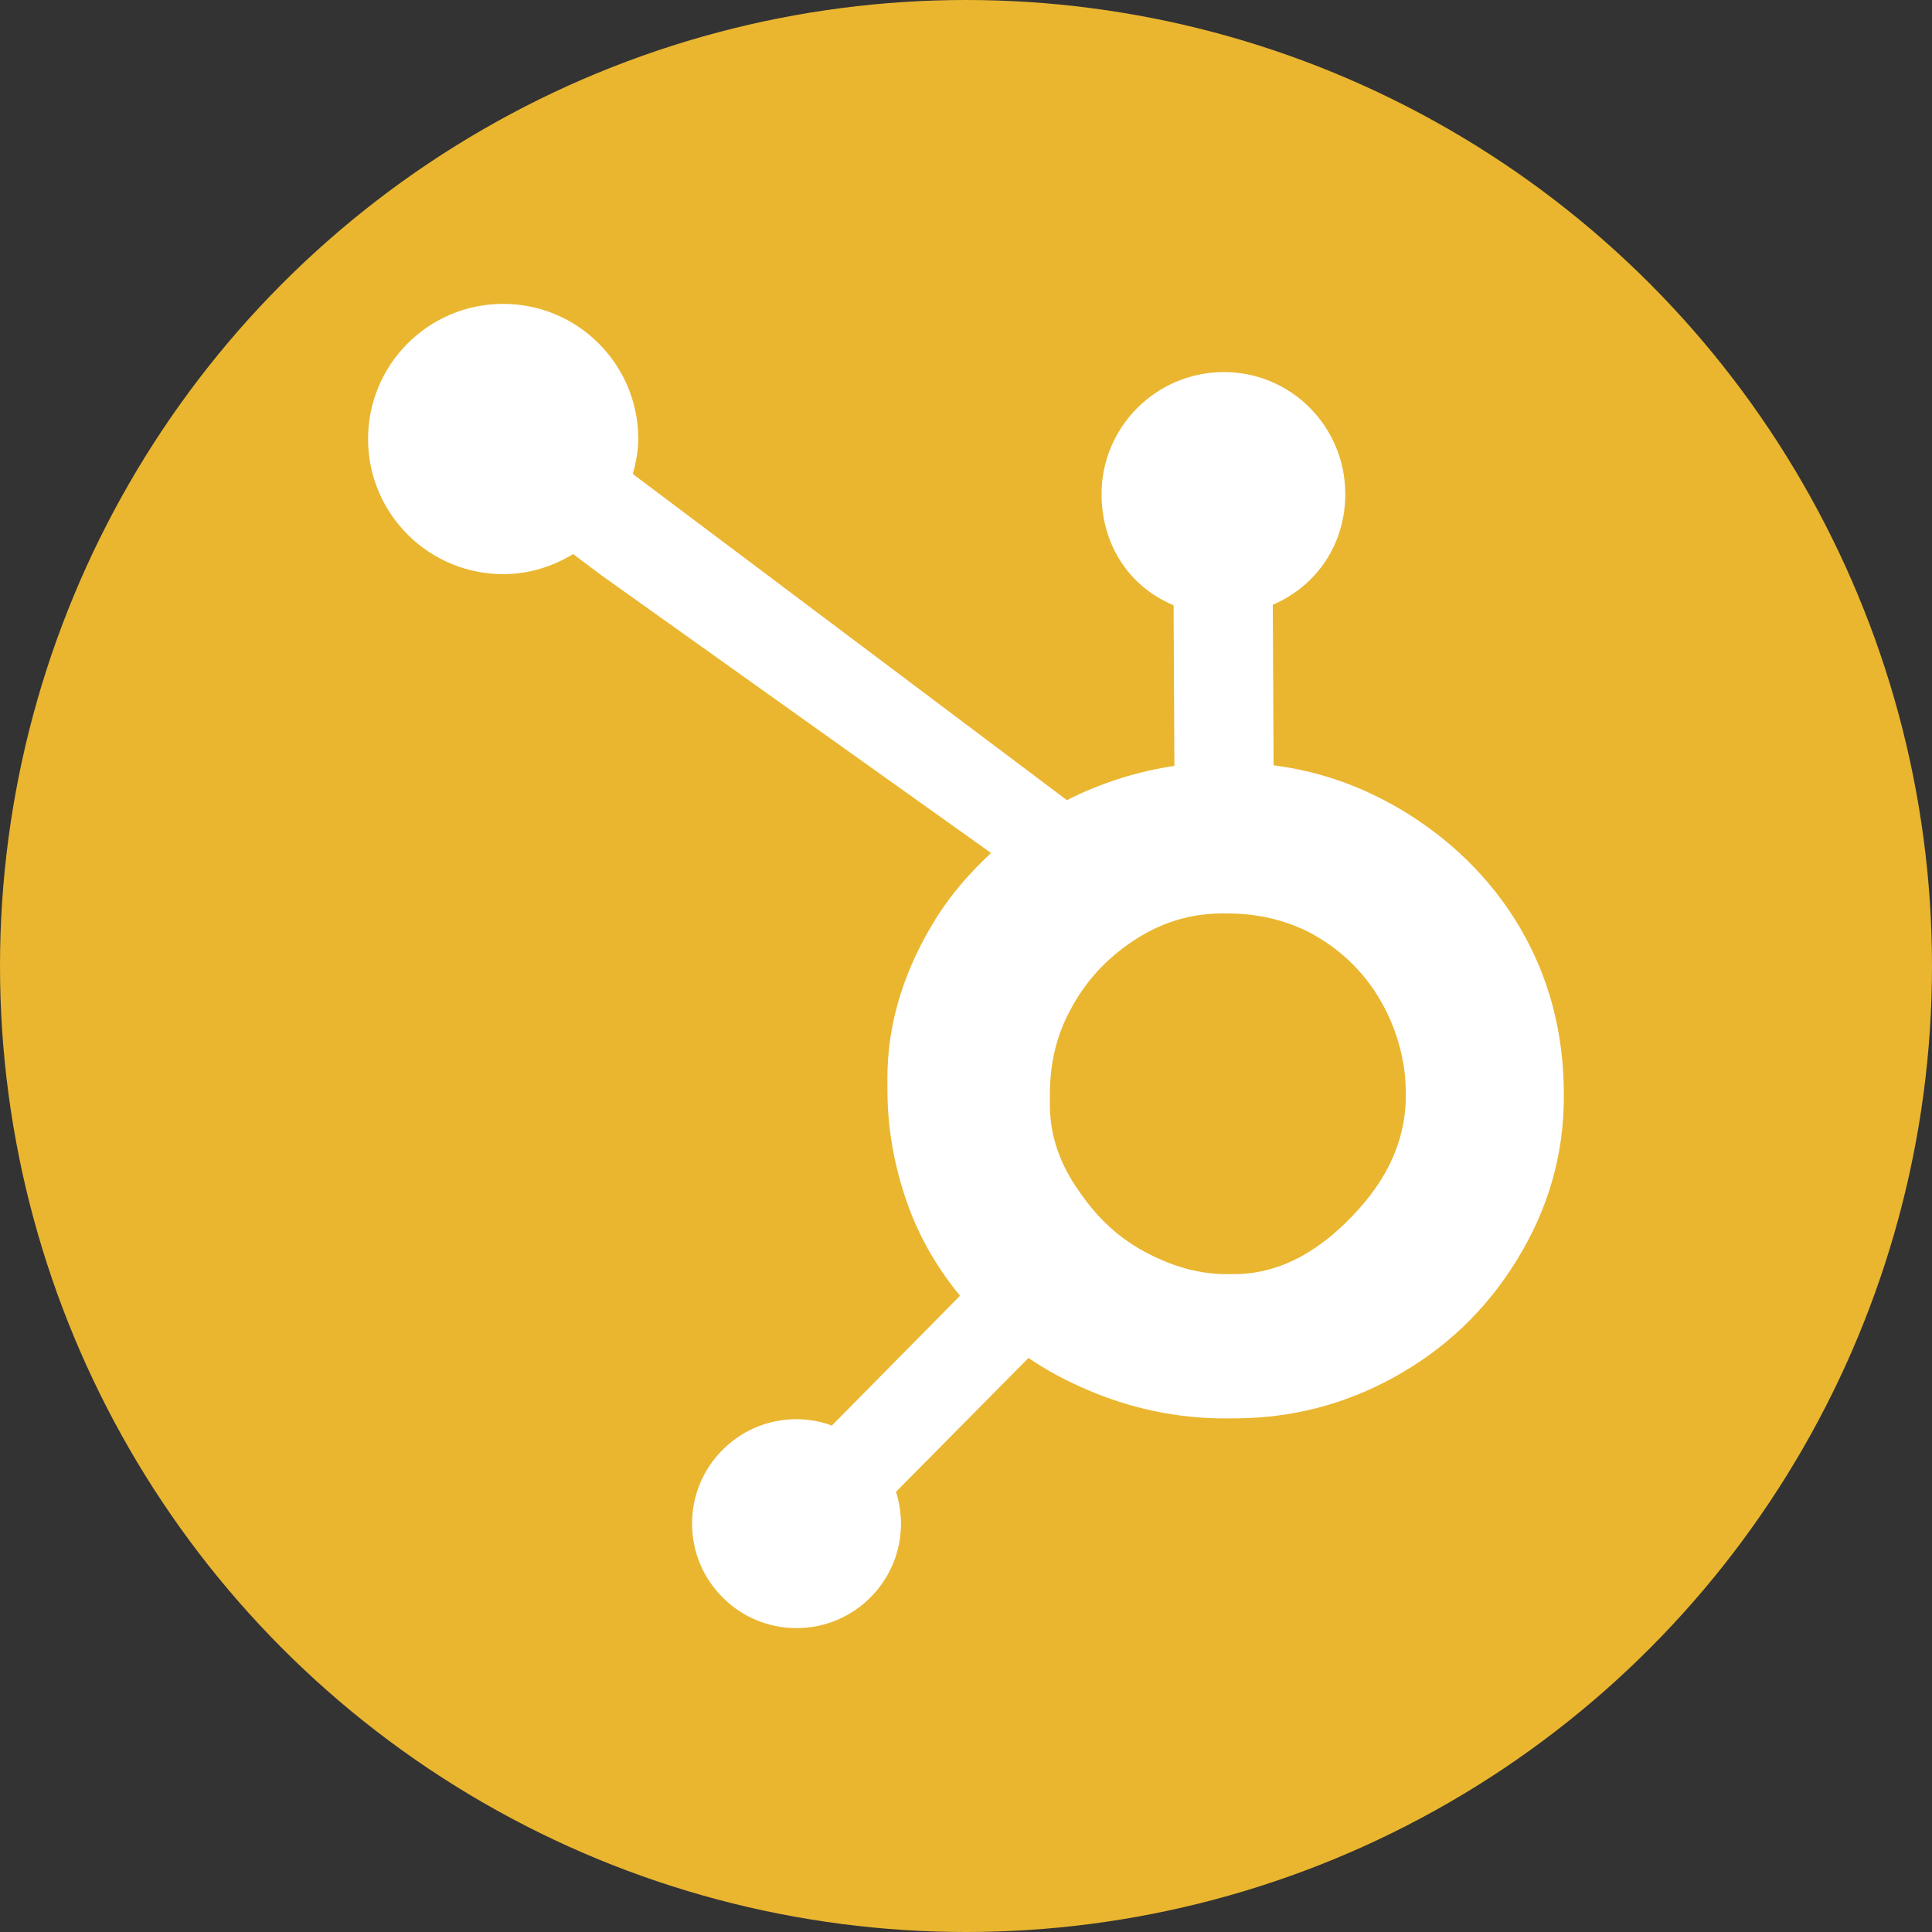
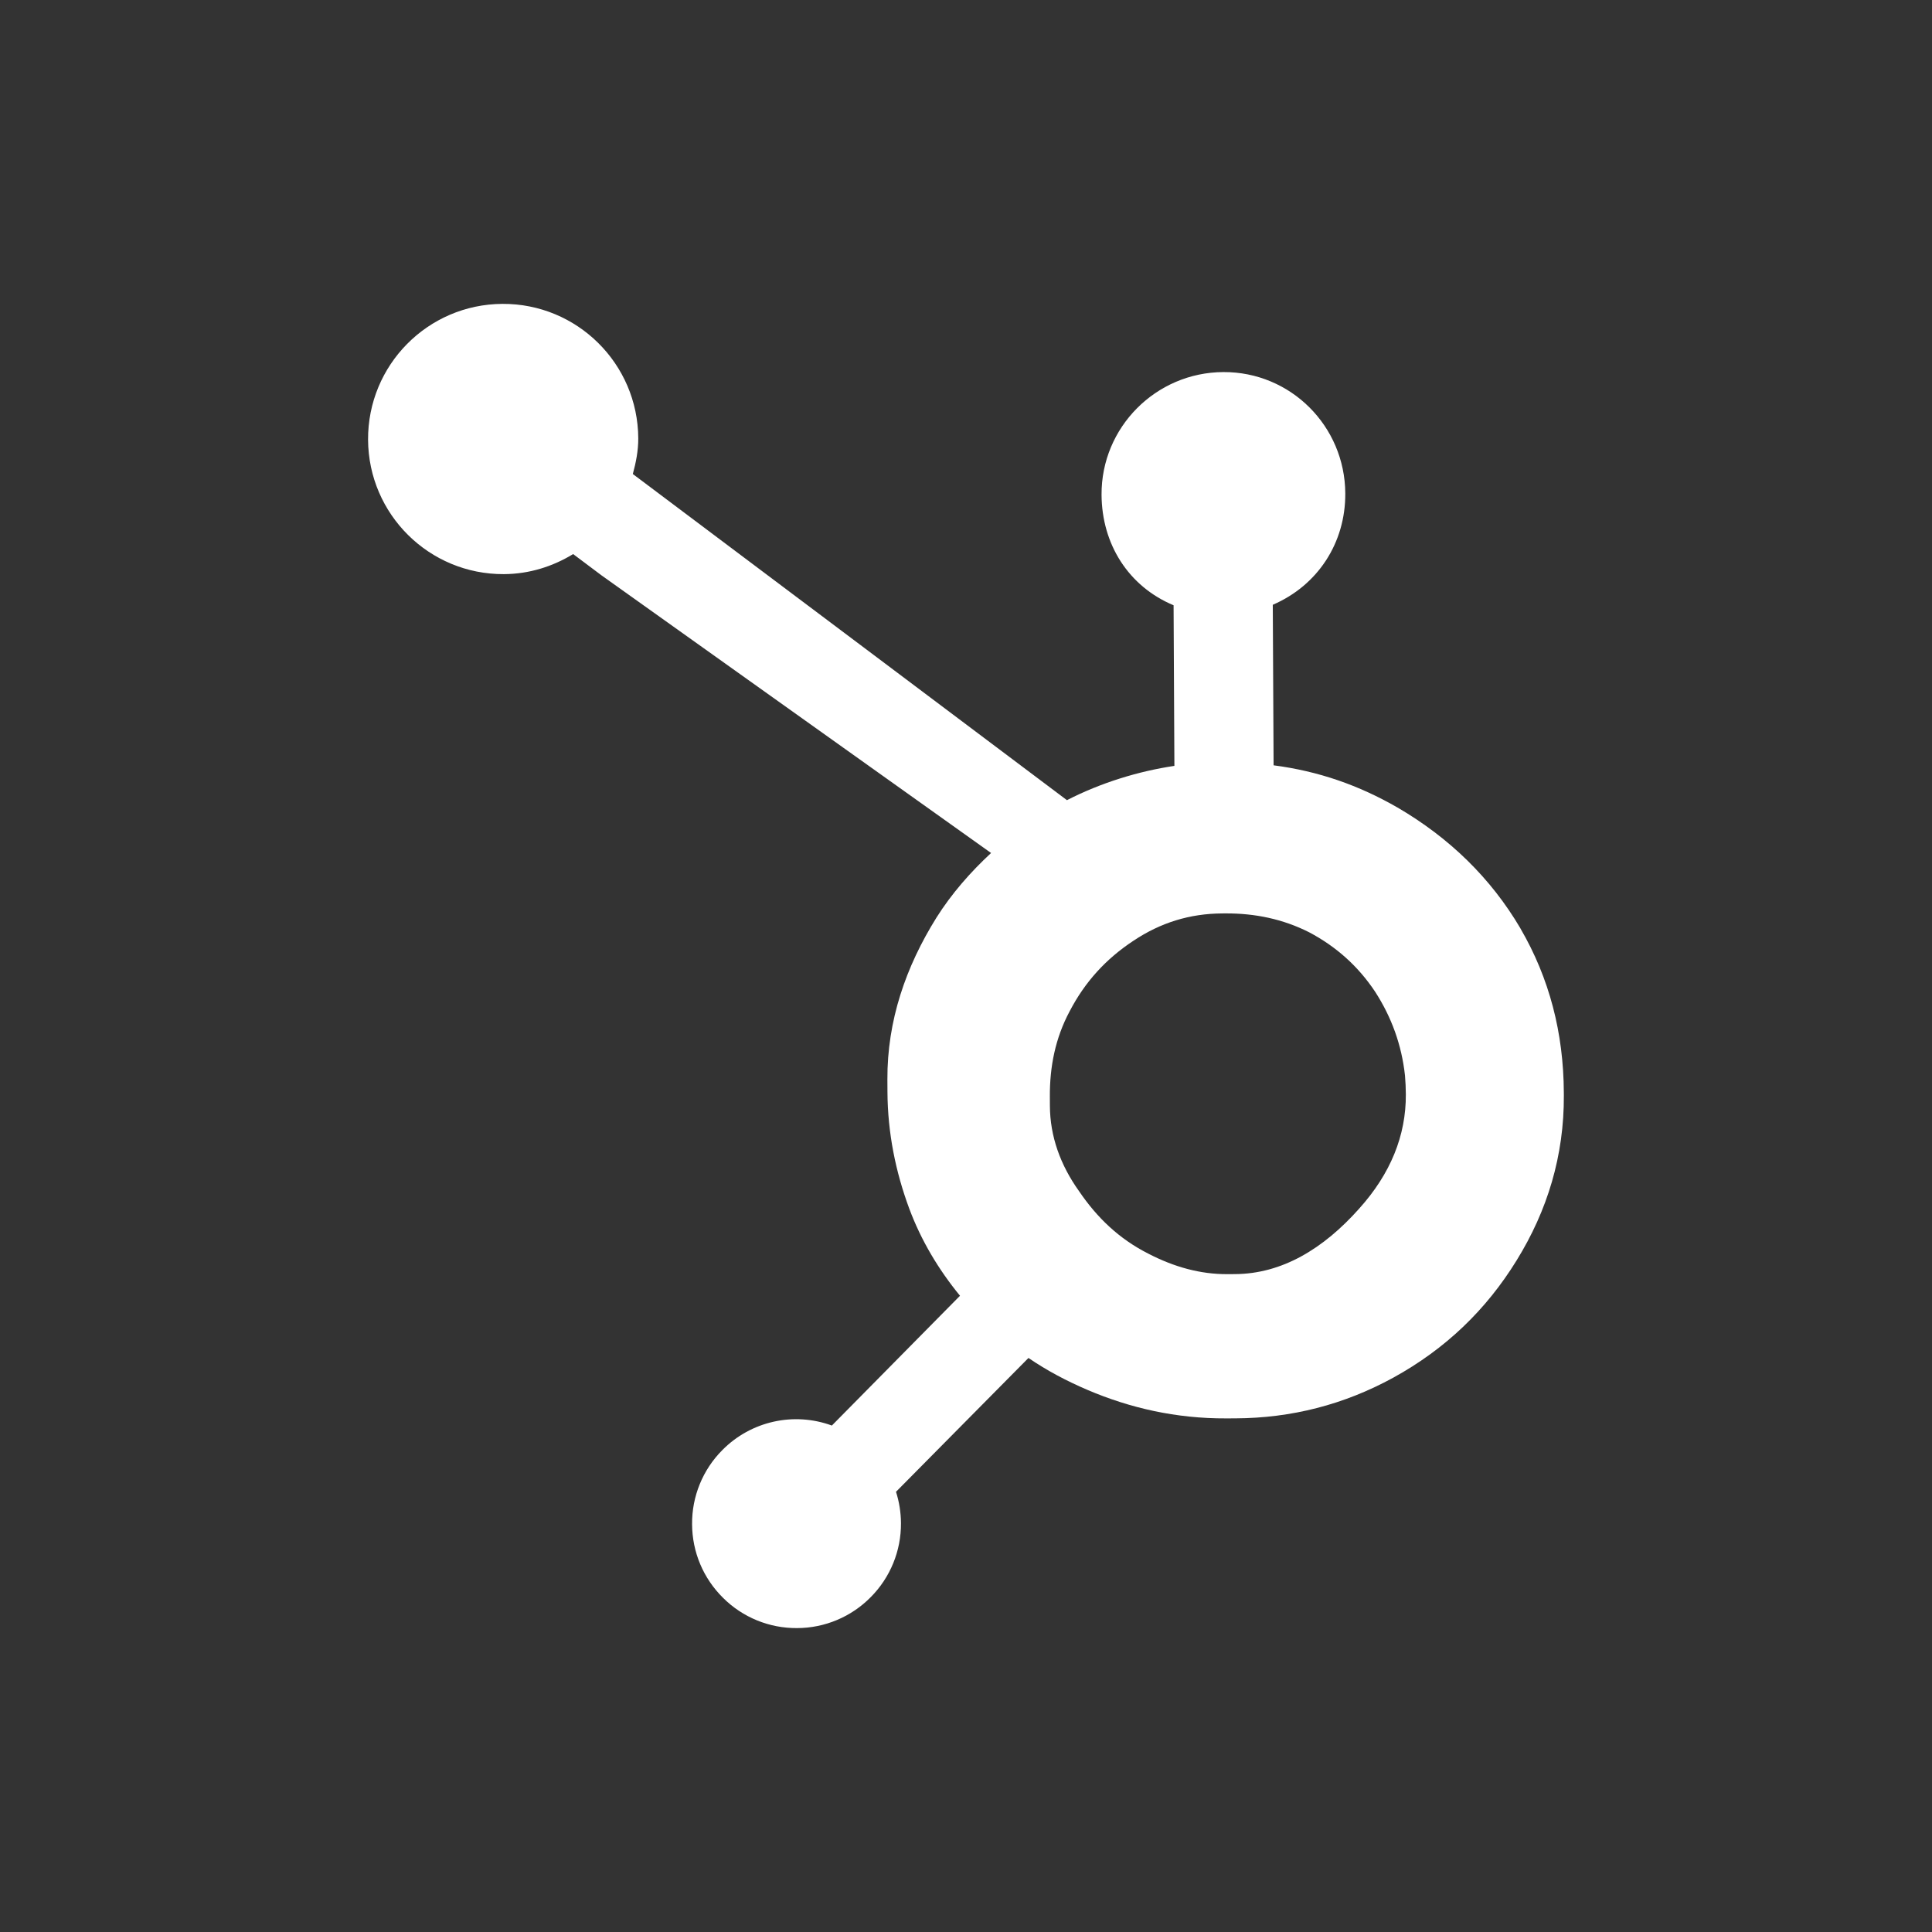
<svg xmlns="http://www.w3.org/2000/svg" id="Layer_2" viewBox="0 0 90.252 90.252">
  <rect x="0" y="0" width="90.252" height="90.252" fill="#333333" stroke="none" />
  <defs>
    <style>.cls-1{fill:#eab630;}.cls-2{fill:#fff;}</style>
  </defs>
  <g id="Layer_1-2">
    <g>
-       <circle class="cls-1" cx="45.126" cy="45.126" r="45.126" />
      <path class="cls-2" d="M71.027,43.37c-1.384-2.353-3.323-4.235-5.743-5.647-1.808-1.04-3.681-1.697-5.789-1.972l-.038-7.499c2.102-.905,3.399-2.892,3.387-5.201-.016-3.148-2.554-5.686-5.699-5.67-3.148,.016-5.703,2.58-5.687,5.728,.012,2.309,1.254,4.283,3.365,5.166l.038,7.502c-1.684,.252-3.429,.786-5.02,1.602-3.272-2.459-14.002-10.525-20.279-15.236,.145-.535,.257-1.087,.254-1.668-.018-3.486-2.856-6.298-6.344-6.28-3.488,.018-6.295,2.858-6.278,6.345,.018,3.486,2.858,6.298,6.345,6.28,1.19-.006,2.288-.36,3.235-.937l1.325,.994,18.198,12.97c-.954,.885-1.841,1.891-2.55,3.017-1.435,2.297-2.307,4.821-2.293,7.569l.003,.573c.01,1.929,.386,3.748,1.019,5.456,.557,1.491,1.368,2.845,2.37,4.068l-5.986,6.063c-1.784-.654-3.786-.204-5.12,1.15-.913,.918-1.421,2.163-1.41,3.458,.007,1.303,.521,2.525,1.448,3.442,.917,.914,2.162,1.422,3.457,1.412,1.295-.003,2.535-.525,3.443-1.448,.912-.918,1.42-2.162,1.41-3.456-.003-.504-.083-.996-.232-1.463l6.188-6.252c.856,.585,1.779,1.076,2.771,1.498,1.957,.834,4.115,1.337,6.474,1.325l.432-.002c2.608-.013,5.064-.639,7.37-1.903,2.43-1.337,4.328-3.157,5.757-5.476,1.437-2.325,2.221-4.89,2.206-7.708l-.001-.141c-.014-2.772-.669-5.325-2.029-7.661h0Zm-7.532,13.088c-1.678,1.885-3.613,3.05-5.807,3.061l-.361,.002c-1.253,.006-2.48-.334-3.683-.957-1.356-.686-2.389-1.67-3.237-2.919-.876-1.225-1.355-2.565-1.362-3.988l-.002-.432c-.007-1.399,.254-2.727,.924-3.983,.716-1.373,1.688-2.443,2.983-3.297,1.271-.847,2.632-1.267,4.149-1.275l.141-.001c1.376-.007,2.68,.258,3.913,.88,1.256,.664,2.284,1.575,3.083,2.776,.777,1.202,1.242,2.5,1.397,3.916,.025,.294,.038,.596,.04,.884,.01,1.923-.716,3.707-2.177,5.331h0Z" />
    </g>
  </g>
</svg>